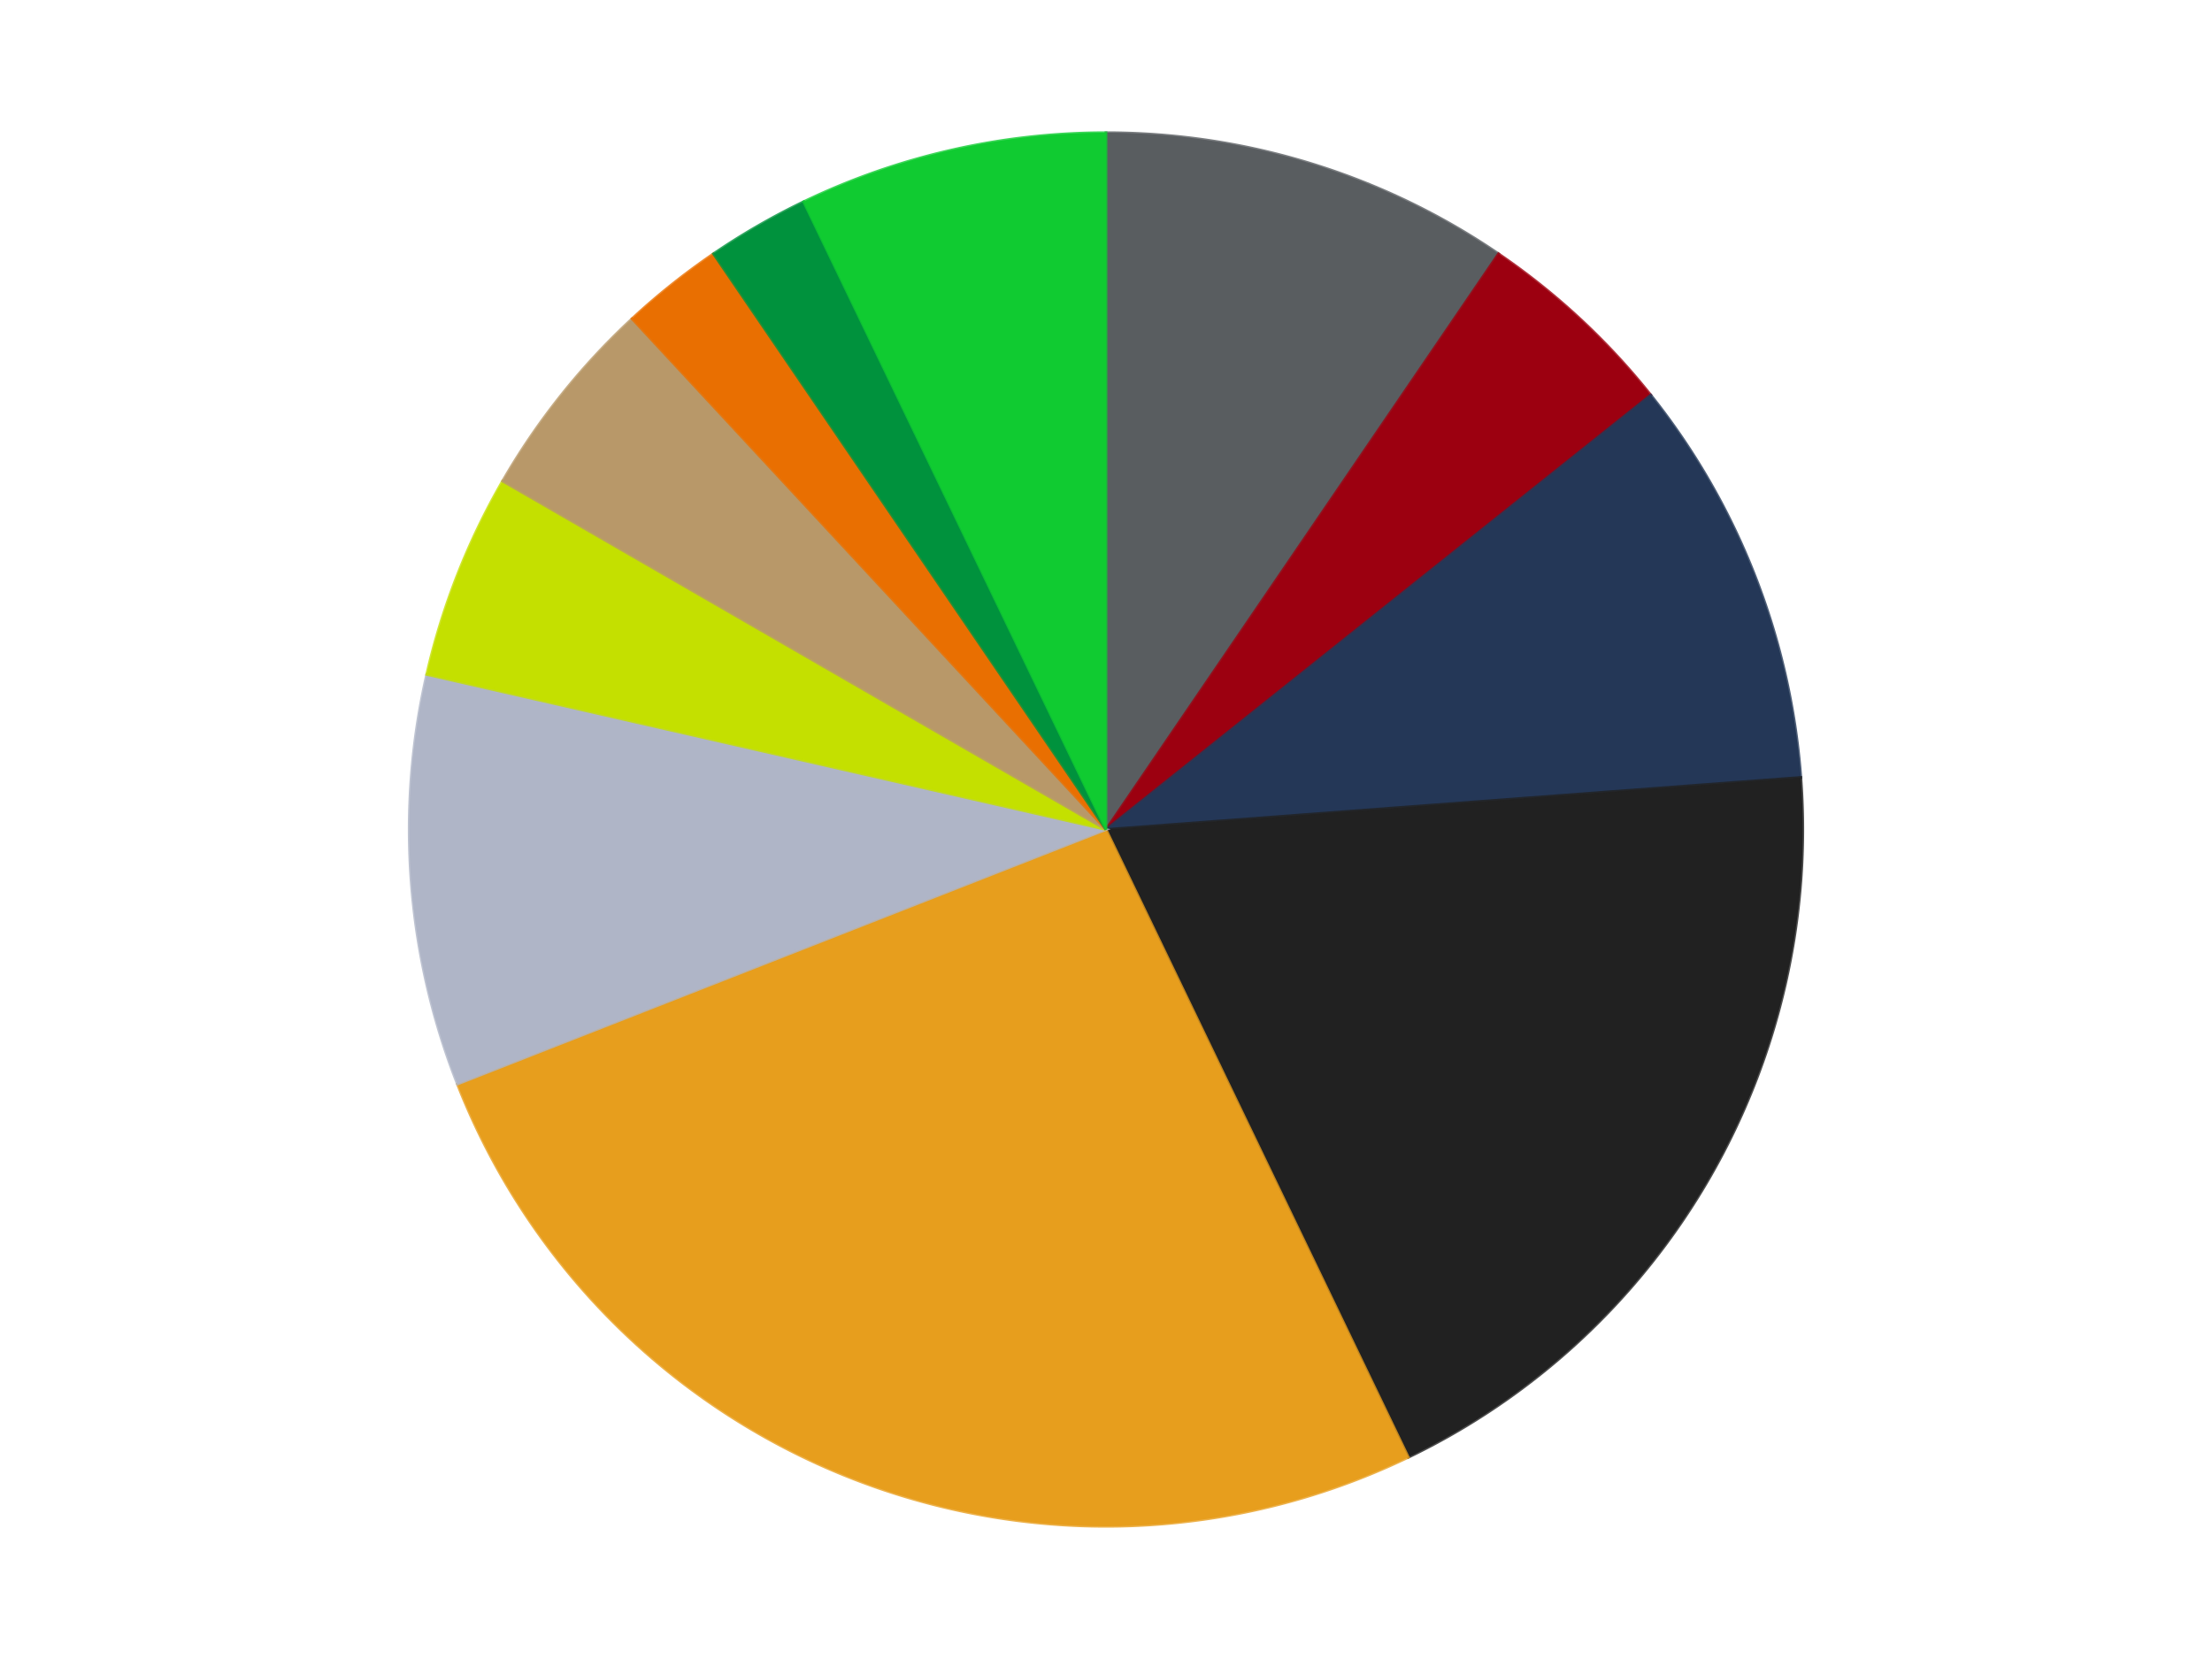
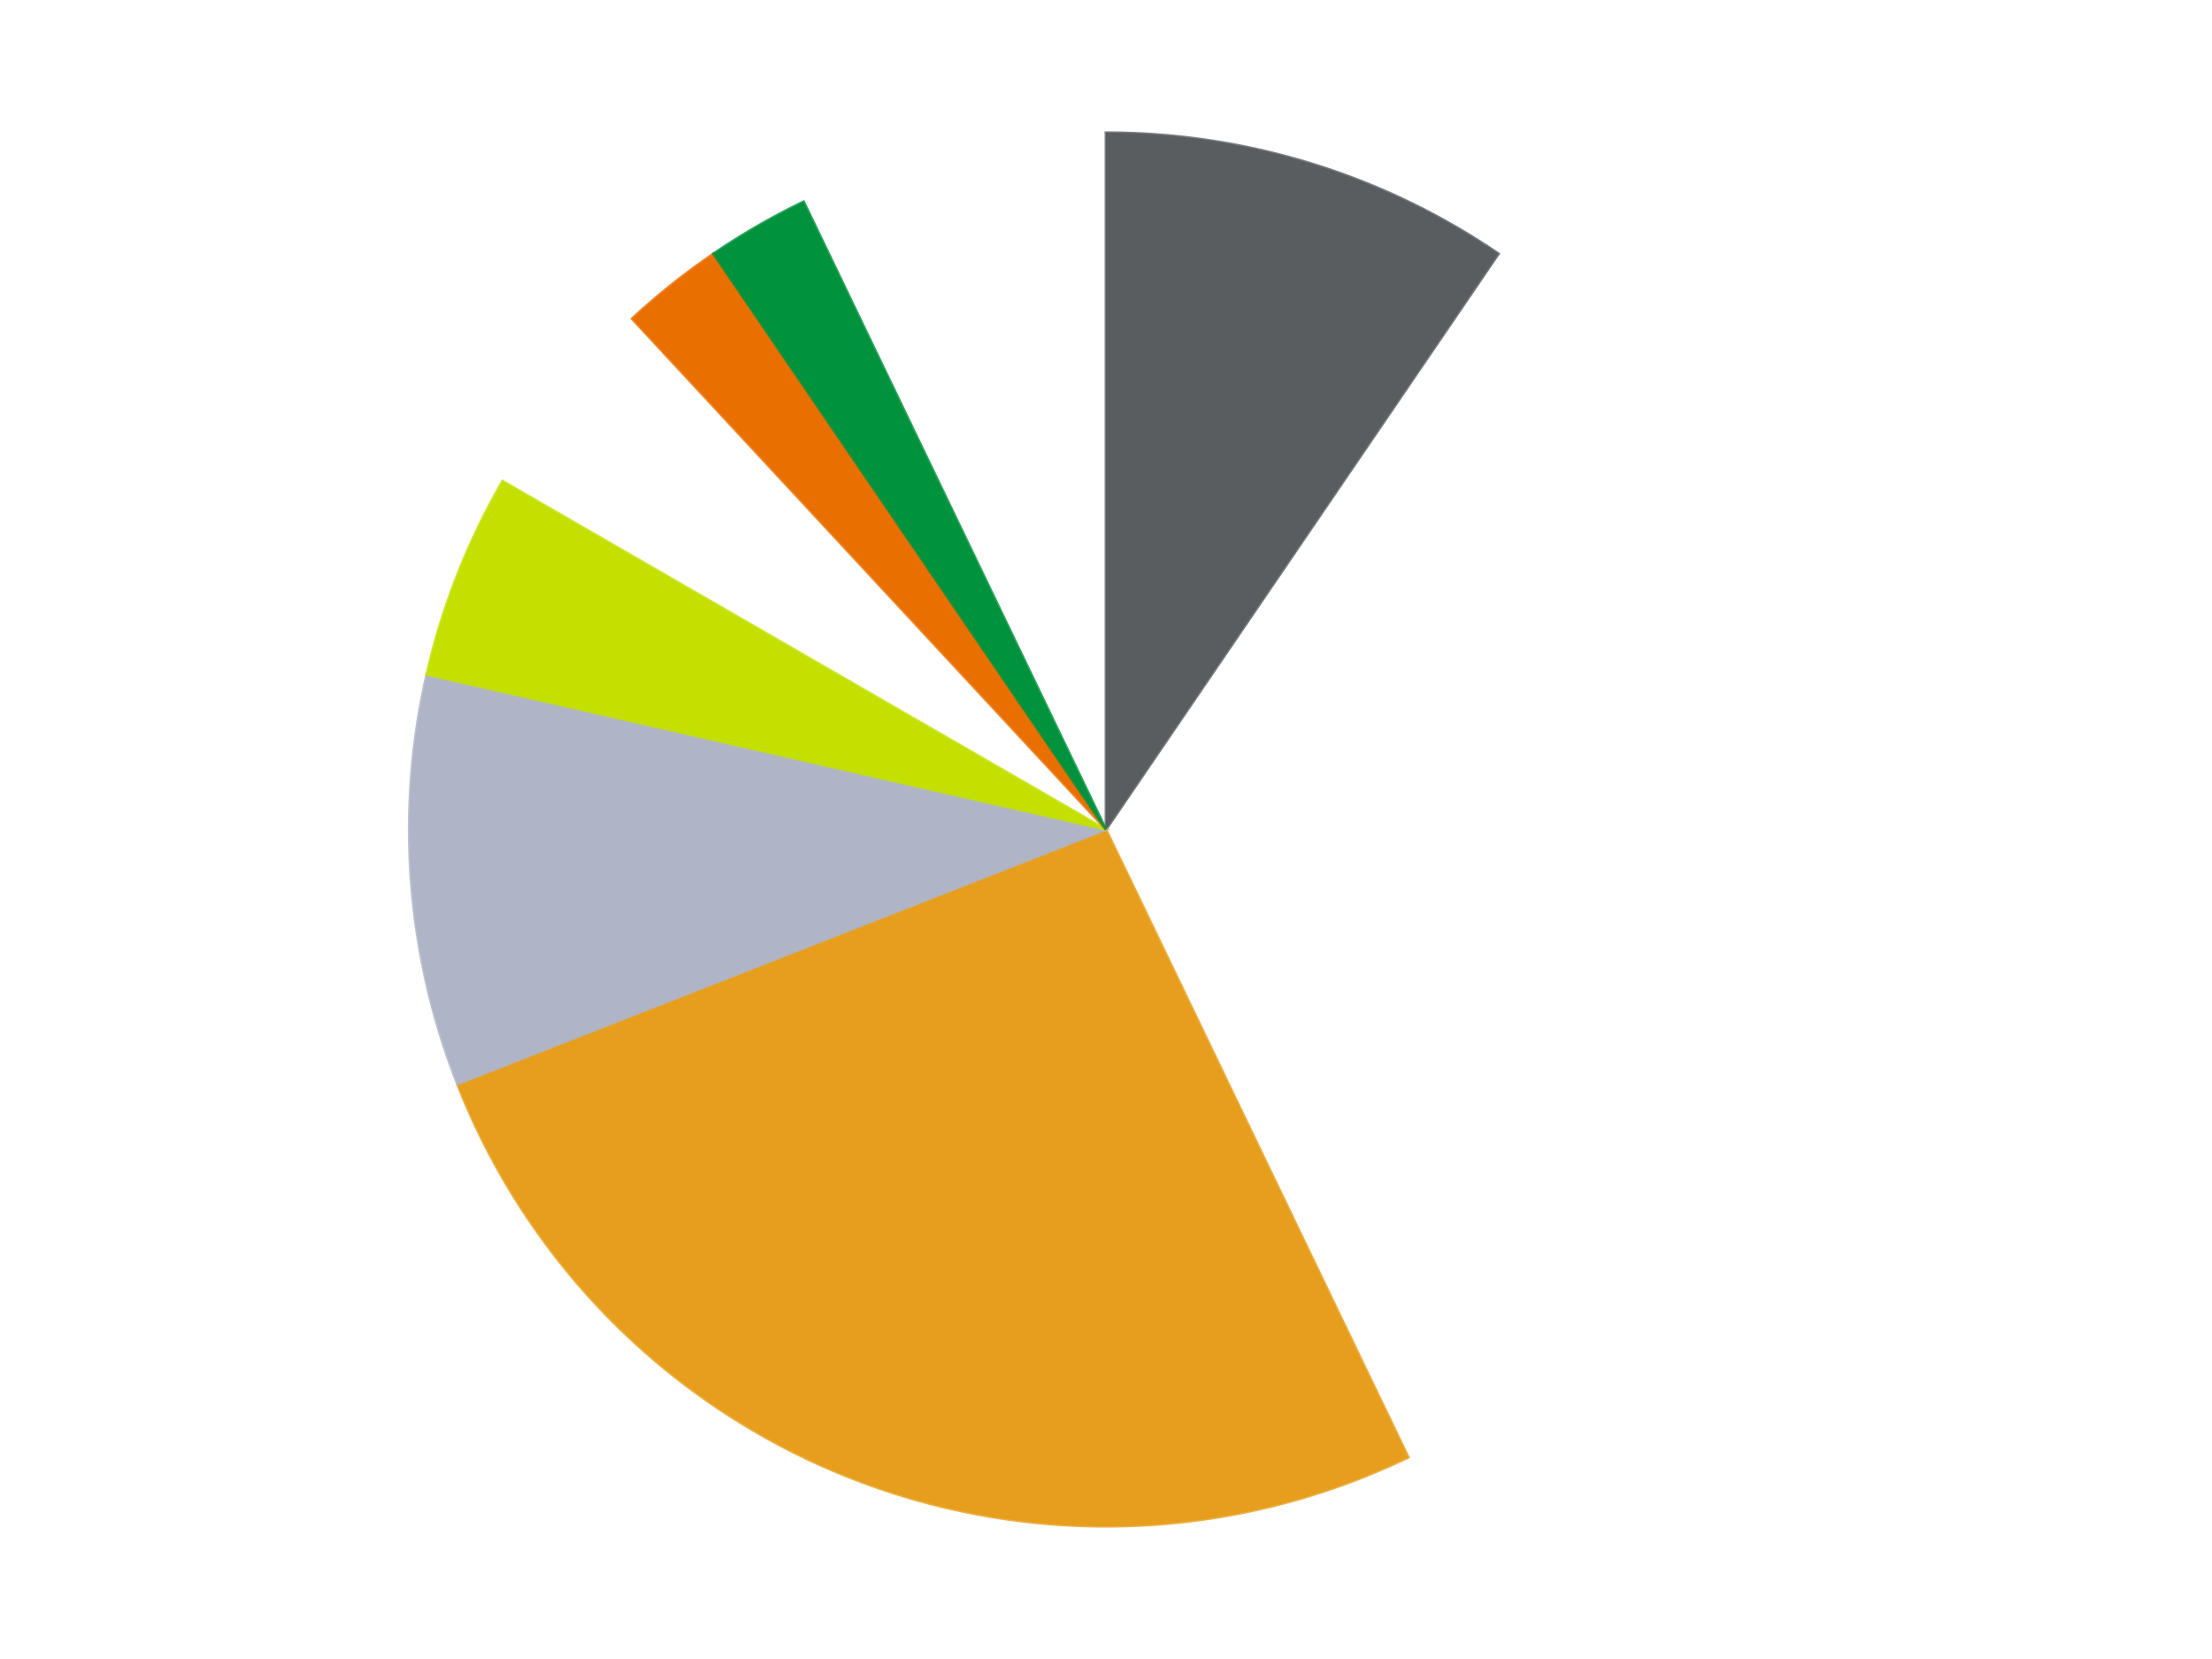
<svg xmlns="http://www.w3.org/2000/svg" xmlns:xlink="http://www.w3.org/1999/xlink" id="chart-e9c43710-91e3-4c5a-bb70-68a7de01df54" class="pygal-chart" viewBox="0 0 800 600">
  <defs>
    <style type="text/css">#chart-e9c43710-91e3-4c5a-bb70-68a7de01df54{-webkit-user-select:none;-webkit-font-smoothing:antialiased;font-family:Consolas,"Liberation Mono",Menlo,Courier,monospace}#chart-e9c43710-91e3-4c5a-bb70-68a7de01df54 .title{font-family:Consolas,"Liberation Mono",Menlo,Courier,monospace;font-size:16px}#chart-e9c43710-91e3-4c5a-bb70-68a7de01df54 .legends .legend text{font-family:Consolas,"Liberation Mono",Menlo,Courier,monospace;font-size:14px}#chart-e9c43710-91e3-4c5a-bb70-68a7de01df54 .axis text{font-family:Consolas,"Liberation Mono",Menlo,Courier,monospace;font-size:10px}#chart-e9c43710-91e3-4c5a-bb70-68a7de01df54 .axis text.major{font-family:Consolas,"Liberation Mono",Menlo,Courier,monospace;font-size:10px}#chart-e9c43710-91e3-4c5a-bb70-68a7de01df54 .text-overlay text.value{font-family:Consolas,"Liberation Mono",Menlo,Courier,monospace;font-size:16px}#chart-e9c43710-91e3-4c5a-bb70-68a7de01df54 .text-overlay text.label{font-family:Consolas,"Liberation Mono",Menlo,Courier,monospace;font-size:10px}#chart-e9c43710-91e3-4c5a-bb70-68a7de01df54 .tooltip{font-family:Consolas,"Liberation Mono",Menlo,Courier,monospace;font-size:14px}#chart-e9c43710-91e3-4c5a-bb70-68a7de01df54 text.no_data{font-family:Consolas,"Liberation Mono",Menlo,Courier,monospace;font-size:64px}
#chart-e9c43710-91e3-4c5a-bb70-68a7de01df54{background-color:transparent}#chart-e9c43710-91e3-4c5a-bb70-68a7de01df54 path,#chart-e9c43710-91e3-4c5a-bb70-68a7de01df54 line,#chart-e9c43710-91e3-4c5a-bb70-68a7de01df54 rect,#chart-e9c43710-91e3-4c5a-bb70-68a7de01df54 circle{-webkit-transition:150ms;-moz-transition:150ms;transition:150ms}#chart-e9c43710-91e3-4c5a-bb70-68a7de01df54 .graph &gt; .background{fill:transparent}#chart-e9c43710-91e3-4c5a-bb70-68a7de01df54 .plot &gt; .background{fill:transparent}#chart-e9c43710-91e3-4c5a-bb70-68a7de01df54 .graph{fill:rgba(0,0,0,.87)}#chart-e9c43710-91e3-4c5a-bb70-68a7de01df54 text.no_data{fill:rgba(0,0,0,1)}#chart-e9c43710-91e3-4c5a-bb70-68a7de01df54 .title{fill:rgba(0,0,0,1)}#chart-e9c43710-91e3-4c5a-bb70-68a7de01df54 .legends .legend text{fill:rgba(0,0,0,.87)}#chart-e9c43710-91e3-4c5a-bb70-68a7de01df54 .legends .legend:hover text{fill:rgba(0,0,0,1)}#chart-e9c43710-91e3-4c5a-bb70-68a7de01df54 .axis .line{stroke:rgba(0,0,0,1)}#chart-e9c43710-91e3-4c5a-bb70-68a7de01df54 .axis .guide.line{stroke:rgba(0,0,0,.54)}#chart-e9c43710-91e3-4c5a-bb70-68a7de01df54 .axis .major.line{stroke:rgba(0,0,0,.87)}#chart-e9c43710-91e3-4c5a-bb70-68a7de01df54 .axis text.major{fill:rgba(0,0,0,1)}#chart-e9c43710-91e3-4c5a-bb70-68a7de01df54 .axis.y .guides:hover .guide.line,#chart-e9c43710-91e3-4c5a-bb70-68a7de01df54 .line-graph .axis.x .guides:hover .guide.line,#chart-e9c43710-91e3-4c5a-bb70-68a7de01df54 .stackedline-graph .axis.x .guides:hover .guide.line,#chart-e9c43710-91e3-4c5a-bb70-68a7de01df54 .xy-graph .axis.x .guides:hover .guide.line{stroke:rgba(0,0,0,1)}#chart-e9c43710-91e3-4c5a-bb70-68a7de01df54 .axis .guides:hover text{fill:rgba(0,0,0,1)}#chart-e9c43710-91e3-4c5a-bb70-68a7de01df54 .reactive{fill-opacity:1.0;stroke-opacity:.8;stroke-width:1}#chart-e9c43710-91e3-4c5a-bb70-68a7de01df54 .ci{stroke:rgba(0,0,0,.87)}#chart-e9c43710-91e3-4c5a-bb70-68a7de01df54 .reactive.active,#chart-e9c43710-91e3-4c5a-bb70-68a7de01df54 .active .reactive{fill-opacity:0.6;stroke-opacity:.9;stroke-width:4}#chart-e9c43710-91e3-4c5a-bb70-68a7de01df54 .ci .reactive.active{stroke-width:1.5}#chart-e9c43710-91e3-4c5a-bb70-68a7de01df54 .series text{fill:rgba(0,0,0,1)}#chart-e9c43710-91e3-4c5a-bb70-68a7de01df54 .tooltip rect{fill:transparent;stroke:rgba(0,0,0,1);-webkit-transition:opacity 150ms;-moz-transition:opacity 150ms;transition:opacity 150ms}#chart-e9c43710-91e3-4c5a-bb70-68a7de01df54 .tooltip .label{fill:rgba(0,0,0,.87)}#chart-e9c43710-91e3-4c5a-bb70-68a7de01df54 .tooltip .label{fill:rgba(0,0,0,.87)}#chart-e9c43710-91e3-4c5a-bb70-68a7de01df54 .tooltip .legend{font-size:.8em;fill:rgba(0,0,0,.54)}#chart-e9c43710-91e3-4c5a-bb70-68a7de01df54 .tooltip .x_label{font-size:.6em;fill:rgba(0,0,0,1)}#chart-e9c43710-91e3-4c5a-bb70-68a7de01df54 .tooltip .xlink{font-size:.5em;text-decoration:underline}#chart-e9c43710-91e3-4c5a-bb70-68a7de01df54 .tooltip .value{font-size:1.5em}#chart-e9c43710-91e3-4c5a-bb70-68a7de01df54 .bound{font-size:.5em}#chart-e9c43710-91e3-4c5a-bb70-68a7de01df54 .max-value{font-size:.75em;fill:rgba(0,0,0,.54)}#chart-e9c43710-91e3-4c5a-bb70-68a7de01df54 .map-element{fill:transparent;stroke:rgba(0,0,0,.54) !important}#chart-e9c43710-91e3-4c5a-bb70-68a7de01df54 .map-element .reactive{fill-opacity:inherit;stroke-opacity:inherit}#chart-e9c43710-91e3-4c5a-bb70-68a7de01df54 .color-0,#chart-e9c43710-91e3-4c5a-bb70-68a7de01df54 .color-0 a:visited{stroke:#F44336;fill:#F44336}#chart-e9c43710-91e3-4c5a-bb70-68a7de01df54 .color-1,#chart-e9c43710-91e3-4c5a-bb70-68a7de01df54 .color-1 a:visited{stroke:#3F51B5;fill:#3F51B5}#chart-e9c43710-91e3-4c5a-bb70-68a7de01df54 .color-2,#chart-e9c43710-91e3-4c5a-bb70-68a7de01df54 .color-2 a:visited{stroke:#009688;fill:#009688}#chart-e9c43710-91e3-4c5a-bb70-68a7de01df54 .color-3,#chart-e9c43710-91e3-4c5a-bb70-68a7de01df54 .color-3 a:visited{stroke:#FFC107;fill:#FFC107}#chart-e9c43710-91e3-4c5a-bb70-68a7de01df54 .color-4,#chart-e9c43710-91e3-4c5a-bb70-68a7de01df54 .color-4 a:visited{stroke:#FF5722;fill:#FF5722}#chart-e9c43710-91e3-4c5a-bb70-68a7de01df54 .color-5,#chart-e9c43710-91e3-4c5a-bb70-68a7de01df54 .color-5 a:visited{stroke:#9C27B0;fill:#9C27B0}#chart-e9c43710-91e3-4c5a-bb70-68a7de01df54 .color-6,#chart-e9c43710-91e3-4c5a-bb70-68a7de01df54 .color-6 a:visited{stroke:#03A9F4;fill:#03A9F4}#chart-e9c43710-91e3-4c5a-bb70-68a7de01df54 .color-7,#chart-e9c43710-91e3-4c5a-bb70-68a7de01df54 .color-7 a:visited{stroke:#8BC34A;fill:#8BC34A}#chart-e9c43710-91e3-4c5a-bb70-68a7de01df54 .color-8,#chart-e9c43710-91e3-4c5a-bb70-68a7de01df54 .color-8 a:visited{stroke:#FF9800;fill:#FF9800}#chart-e9c43710-91e3-4c5a-bb70-68a7de01df54 .color-9,#chart-e9c43710-91e3-4c5a-bb70-68a7de01df54 .color-9 a:visited{stroke:#E91E63;fill:#E91E63}#chart-e9c43710-91e3-4c5a-bb70-68a7de01df54 .color-10,#chart-e9c43710-91e3-4c5a-bb70-68a7de01df54 .color-10 a:visited{stroke:#2196F3;fill:#2196F3}#chart-e9c43710-91e3-4c5a-bb70-68a7de01df54 .text-overlay .color-0 text{fill:black}#chart-e9c43710-91e3-4c5a-bb70-68a7de01df54 .text-overlay .color-1 text{fill:black}#chart-e9c43710-91e3-4c5a-bb70-68a7de01df54 .text-overlay .color-2 text{fill:black}#chart-e9c43710-91e3-4c5a-bb70-68a7de01df54 .text-overlay .color-3 text{fill:black}#chart-e9c43710-91e3-4c5a-bb70-68a7de01df54 .text-overlay .color-4 text{fill:black}#chart-e9c43710-91e3-4c5a-bb70-68a7de01df54 .text-overlay .color-5 text{fill:black}#chart-e9c43710-91e3-4c5a-bb70-68a7de01df54 .text-overlay .color-6 text{fill:black}#chart-e9c43710-91e3-4c5a-bb70-68a7de01df54 .text-overlay .color-7 text{fill:black}#chart-e9c43710-91e3-4c5a-bb70-68a7de01df54 .text-overlay .color-8 text{fill:black}#chart-e9c43710-91e3-4c5a-bb70-68a7de01df54 .text-overlay .color-9 text{fill:black}#chart-e9c43710-91e3-4c5a-bb70-68a7de01df54 .text-overlay .color-10 text{fill:black}
#chart-e9c43710-91e3-4c5a-bb70-68a7de01df54 text.no_data{text-anchor:middle}#chart-e9c43710-91e3-4c5a-bb70-68a7de01df54 .guide.line{fill:none}#chart-e9c43710-91e3-4c5a-bb70-68a7de01df54 .centered{text-anchor:middle}#chart-e9c43710-91e3-4c5a-bb70-68a7de01df54 .title{text-anchor:middle}#chart-e9c43710-91e3-4c5a-bb70-68a7de01df54 .legends .legend text{fill-opacity:1}#chart-e9c43710-91e3-4c5a-bb70-68a7de01df54 .axis.x text{text-anchor:middle}#chart-e9c43710-91e3-4c5a-bb70-68a7de01df54 .axis.x:not(.web) text[transform]{text-anchor:start}#chart-e9c43710-91e3-4c5a-bb70-68a7de01df54 .axis.x:not(.web) text[transform].backwards{text-anchor:end}#chart-e9c43710-91e3-4c5a-bb70-68a7de01df54 .axis.y text{text-anchor:end}#chart-e9c43710-91e3-4c5a-bb70-68a7de01df54 .axis.y text[transform].backwards{text-anchor:start}#chart-e9c43710-91e3-4c5a-bb70-68a7de01df54 .axis.y2 text{text-anchor:start}#chart-e9c43710-91e3-4c5a-bb70-68a7de01df54 .axis.y2 text[transform].backwards{text-anchor:end}#chart-e9c43710-91e3-4c5a-bb70-68a7de01df54 .axis .guide.line{stroke-dasharray:4,4;stroke:black}#chart-e9c43710-91e3-4c5a-bb70-68a7de01df54 .axis .major.guide.line{stroke-dasharray:6,6;stroke:black}#chart-e9c43710-91e3-4c5a-bb70-68a7de01df54 .horizontal .axis.y .guide.line,#chart-e9c43710-91e3-4c5a-bb70-68a7de01df54 .horizontal .axis.y2 .guide.line,#chart-e9c43710-91e3-4c5a-bb70-68a7de01df54 .vertical .axis.x .guide.line{opacity:0}#chart-e9c43710-91e3-4c5a-bb70-68a7de01df54 .horizontal .axis.always_show .guide.line,#chart-e9c43710-91e3-4c5a-bb70-68a7de01df54 .vertical .axis.always_show .guide.line{opacity:1 !important}#chart-e9c43710-91e3-4c5a-bb70-68a7de01df54 .axis.y .guides:hover .guide.line,#chart-e9c43710-91e3-4c5a-bb70-68a7de01df54 .axis.y2 .guides:hover .guide.line,#chart-e9c43710-91e3-4c5a-bb70-68a7de01df54 .axis.x .guides:hover .guide.line{opacity:1}#chart-e9c43710-91e3-4c5a-bb70-68a7de01df54 .axis .guides:hover text{opacity:1}#chart-e9c43710-91e3-4c5a-bb70-68a7de01df54 .nofill{fill:none}#chart-e9c43710-91e3-4c5a-bb70-68a7de01df54 .subtle-fill{fill-opacity:.2}#chart-e9c43710-91e3-4c5a-bb70-68a7de01df54 .dot{stroke-width:1px;fill-opacity:1;stroke-opacity:1}#chart-e9c43710-91e3-4c5a-bb70-68a7de01df54 .dot.active{stroke-width:5px}#chart-e9c43710-91e3-4c5a-bb70-68a7de01df54 .dot.negative{fill:transparent}#chart-e9c43710-91e3-4c5a-bb70-68a7de01df54 text,#chart-e9c43710-91e3-4c5a-bb70-68a7de01df54 tspan{stroke:none !important}#chart-e9c43710-91e3-4c5a-bb70-68a7de01df54 .series text.active{opacity:1}#chart-e9c43710-91e3-4c5a-bb70-68a7de01df54 .tooltip rect{fill-opacity:.95;stroke-width:.5}#chart-e9c43710-91e3-4c5a-bb70-68a7de01df54 .tooltip text{fill-opacity:1}#chart-e9c43710-91e3-4c5a-bb70-68a7de01df54 .showable{visibility:hidden}#chart-e9c43710-91e3-4c5a-bb70-68a7de01df54 .showable.shown{visibility:visible}#chart-e9c43710-91e3-4c5a-bb70-68a7de01df54 .gauge-background{fill:rgba(229,229,229,1);stroke:none}#chart-e9c43710-91e3-4c5a-bb70-68a7de01df54 .bg-lines{stroke:transparent;stroke-width:2px}</style>
    <script type="text/javascript">window.pygal = window.pygal || {};window.pygal.config = window.pygal.config || {};window.pygal.config['e9c43710-91e3-4c5a-bb70-68a7de01df54'] = {"allow_interruptions": false, "box_mode": "extremes", "classes": ["pygal-chart"], "css": ["file://style.css", "file://graph.css"], "defs": [], "disable_xml_declaration": false, "dots_size": 2.5, "dynamic_print_values": false, "explicit_size": false, "fill": false, "force_uri_protocol": "https", "formatter": null, "half_pie": false, "height": 600, "include_x_axis": false, "inner_radius": 0, "interpolate": null, "interpolation_parameters": {}, "interpolation_precision": 250, "inverse_y_axis": false, "js": ["//kozea.github.io/pygal.js/2.0.x/pygal-tooltips.min.js"], "legend_at_bottom": false, "legend_at_bottom_columns": null, "legend_box_size": 12, "logarithmic": false, "margin": 20, "margin_bottom": null, "margin_left": null, "margin_right": null, "margin_top": null, "max_scale": 16, "min_scale": 4, "missing_value_fill_truncation": "x", "no_data_text": "No data", "no_prefix": false, "order_min": null, "pretty_print": false, "print_labels": false, "print_values": false, "print_values_position": "center", "print_zeroes": true, "range": null, "rounded_bars": null, "secondary_range": null, "show_dots": true, "show_legend": false, "show_minor_x_labels": true, "show_minor_y_labels": true, "show_only_major_dots": false, "show_x_guides": false, "show_x_labels": true, "show_y_guides": true, "show_y_labels": true, "spacing": 10, "stack_from_top": false, "strict": false, "stroke": true, "stroke_style": null, "style": {"background": "transparent", "ci_colors": [], "colors": ["#F44336", "#3F51B5", "#009688", "#FFC107", "#FF5722", "#9C27B0", "#03A9F4", "#8BC34A", "#FF9800", "#E91E63", "#2196F3", "#4CAF50", "#FFEB3B", "#673AB7", "#00BCD4", "#CDDC39", "#9E9E9E", "#607D8B"], "dot_opacity": "1", "font_family": "Consolas, \"Liberation Mono\", Menlo, Courier, monospace", "foreground": "rgba(0, 0, 0, .87)", "foreground_strong": "rgba(0, 0, 0, 1)", "foreground_subtle": "rgba(0, 0, 0, .54)", "guide_stroke_color": "black", "guide_stroke_dasharray": "4,4", "label_font_family": "Consolas, \"Liberation Mono\", Menlo, Courier, monospace", "label_font_size": 10, "legend_font_family": "Consolas, \"Liberation Mono\", Menlo, Courier, monospace", "legend_font_size": 14, "major_guide_stroke_color": "black", "major_guide_stroke_dasharray": "6,6", "major_label_font_family": "Consolas, \"Liberation Mono\", Menlo, Courier, monospace", "major_label_font_size": 10, "no_data_font_family": "Consolas, \"Liberation Mono\", Menlo, Courier, monospace", "no_data_font_size": 64, "opacity": "1.0", "opacity_hover": "0.6", "plot_background": "transparent", "stroke_opacity": ".8", "stroke_opacity_hover": ".9", "stroke_width": "1", "stroke_width_hover": "4", "title_font_family": "Consolas, \"Liberation Mono\", Menlo, Courier, monospace", "title_font_size": 16, "tooltip_font_family": "Consolas, \"Liberation Mono\", Menlo, Courier, monospace", "tooltip_font_size": 14, "transition": "150ms", "value_background": "rgba(229, 229, 229, 1)", "value_colors": [], "value_font_family": "Consolas, \"Liberation Mono\", Menlo, Courier, monospace", "value_font_size": 16, "value_label_font_family": "Consolas, \"Liberation Mono\", Menlo, Courier, monospace", "value_label_font_size": 10}, "title": null, "tooltip_border_radius": 0, "tooltip_fancy_mode": true, "truncate_label": null, "truncate_legend": null, "width": 800, "x_label_rotation": 0, "x_labels": null, "x_labels_major": null, "x_labels_major_count": null, "x_labels_major_every": null, "x_title": null, "xrange": null, "y_label_rotation": 0, "y_labels": null, "y_labels_major": null, "y_labels_major_count": null, "y_labels_major_every": null, "y_title": null, "zero": 0, "legends": ["Dark Bluish Gray", "Trans-Red", "Dark Blue", "Black", "Pearl Gold", "Light Bluish Gray", "Lime", "Dark Tan", "Trans-Orange", "Green", "Bright Green"]}</script>
    <script type="text/javascript" xlink:href="https://kozea.github.io/pygal.js/2.0.x/pygal-tooltips.min.js" />
  </defs>
  <title>Pygal</title>
  <g class="graph pie-graph vertical">
    <rect x="0" y="0" width="800" height="600" class="background" />
    <g transform="translate(20, 20)" class="plot">
      <rect x="0" y="0" width="760" height="560" class="background" />
      <g class="series serie-0 color-0">
        <g class="slices">
          <g class="slice" style="fill: #595D60; stroke: #595D60">
            <path d="M380 28 A252 252 0 0 1 521.957 71.788 L380 280 A0 0 0 0 0 380 280 z" class="slice reactive tooltip-trigger" />
            <desc class="value">4</desc>
            <desc class="x centered">417.1391519757739</desc>
            <desc class="y centered">159.59782647094625</desc>
          </g>
        </g>
      </g>
      <g class="series serie-1 color-1">
        <g class="slices">
          <g class="slice" style="fill: #9C0010; stroke: #9C0010">
-             <path d="M521.957 71.788 A252 252 0 0 1 577.022 122.881 L380 280 A0 0 0 0 0 380 280 z" class="slice reactive tooltip-trigger" />
            <desc class="value">2</desc>
            <desc class="x centered">465.70176495913586</desc>
            <desc class="y centered">187.63546414944187</desc>
          </g>
        </g>
      </g>
      <g class="series serie-2 color-2">
        <g class="slices">
          <g class="slice" style="fill: #243757; stroke: #243757">
-             <path d="M577.022 122.881 A252 252 0 0 1 631.295 261.168 L380 280 A0 0 0 0 0 380 280 z" class="slice reactive tooltip-trigger" />
            <desc class="value">4</desc>
            <desc class="x centered">497.29009232916974</desc>
            <desc class="y centered">233.9670309298342</desc>
          </g>
        </g>
      </g>
      <g class="series serie-3 color-3">
        <g class="slices">
          <g class="slice" style="fill: #212121; stroke: #212121">
-             <path d="M631.295 261.168 A252 252 0 0 1 489.339 507.044 L380 280 A0 0 0 0 0 380 280 z" class="slice reactive tooltip-trigger" />
            <desc class="value">8</desc>
            <desc class="x centered">489.1192008768393</desc>
            <desc class="y centered">342.99999999999994</desc>
          </g>
        </g>
      </g>
      <g class="series serie-4 color-4">
        <g class="slices">
          <g class="slice" style="fill: #E79E1D; stroke: #E79E1D">
            <path d="M489.339 507.044 A252 252 0 0 1 145.42 372.066 L380 280 A0 0 0 0 0 380 280 z" class="slice reactive tooltip-trigger" />
            <desc class="value">11</desc>
            <desc class="x centered">333.96703092983427</desc>
            <desc class="y centered">397.29009232916974</desc>
          </g>
        </g>
      </g>
      <g class="series serie-5 color-5">
        <g class="slices">
          <g class="slice" style="fill: #AFB5C7; stroke: #AFB5C7">
            <path d="M145.42 372.066 A252 252 0 0 1 134.318 223.925 L380 280 A0 0 0 0 0 380 280 z" class="slice reactive tooltip-trigger" />
            <desc class="value">4</desc>
            <desc class="x centered">254.3523215551713</desc>
            <desc class="y centered">289.4159917918895</desc>
          </g>
        </g>
      </g>
      <g class="series serie-6 color-6">
        <g class="slices">
          <g class="slice" style="fill: #C4E000; stroke: #C4E000">
            <path d="M134.318 223.925 A252 252 0 0 1 161.762 154 L380 280 A0 0 0 0 0 380 280 z" class="slice reactive tooltip-trigger" />
            <desc class="value">2</desc>
            <desc class="x centered">262.7099076708302</desc>
            <desc class="y centered">233.96703092983438</desc>
          </g>
        </g>
      </g>
      <g class="series serie-7 color-7">
        <g class="slices">
          <g class="slice" style="fill: #B89869; stroke: #B89869">
-             <path d="M161.762 154 A252 252 0 0 1 208.596 95.271 L380 280 A0 0 0 0 0 380 280 z" class="slice reactive tooltip-trigger" />
            <desc class="value">2</desc>
            <desc class="x centered">281.48923320902816</desc>
            <desc class="y centered">201.44028496579966</desc>
          </g>
        </g>
      </g>
      <g class="series serie-8 color-8">
        <g class="slices">
          <g class="slice" style="fill: #E96F01; stroke: #E96F01">
            <path d="M208.596 95.271 A252 252 0 0 1 238.043 71.788 L380 280 A0 0 0 0 0 380 280 z" class="slice reactive tooltip-trigger" />
            <desc class="value">1</desc>
            <desc class="x centered">301.44028496579955</desc>
            <desc class="y centered">181.48923320902827</desc>
          </g>
        </g>
      </g>
      <g class="series serie-9 color-9">
        <g class="slices">
          <g class="slice" style="fill: #00923D; stroke: #00923D">
            <path d="M238.043 71.788 A252 252 0 0 1 270.661 52.956 L380 280 A0 0 0 0 0 380 280 z" class="slice reactive tooltip-trigger" />
            <desc class="value">1</desc>
            <desc class="x centered">316.99999999999994</desc>
            <desc class="y centered">170.88079912316078</desc>
          </g>
        </g>
      </g>
      <g class="series serie-10 color-10">
        <g class="slices">
          <g class="slice" style="fill: #10CB31; stroke: #10CB31">
-             <path d="M270.661 52.956 A252 252 0 0 1 380 28 L380 280 A0 0 0 0 0 380 280 z" class="slice reactive tooltip-trigger" />
            <desc class="value">3</desc>
            <desc class="x centered">351.96236232150426</desc>
            <desc class="y centered">157.15908306509027</desc>
          </g>
        </g>
      </g>
    </g>
    <g class="titles" />
    <g transform="translate(20, 20)" class="plot overlay">
      <g class="series serie-0 color-0" />
      <g class="series serie-1 color-1" />
      <g class="series serie-2 color-2" />
      <g class="series serie-3 color-3" />
      <g class="series serie-4 color-4" />
      <g class="series serie-5 color-5" />
      <g class="series serie-6 color-6" />
      <g class="series serie-7 color-7" />
      <g class="series serie-8 color-8" />
      <g class="series serie-9 color-9" />
      <g class="series serie-10 color-10" />
    </g>
    <g transform="translate(20, 20)" class="plot text-overlay">
      <g class="series serie-0 color-0" />
      <g class="series serie-1 color-1" />
      <g class="series serie-2 color-2" />
      <g class="series serie-3 color-3" />
      <g class="series serie-4 color-4" />
      <g class="series serie-5 color-5" />
      <g class="series serie-6 color-6" />
      <g class="series serie-7 color-7" />
      <g class="series serie-8 color-8" />
      <g class="series serie-9 color-9" />
      <g class="series serie-10 color-10" />
    </g>
    <g transform="translate(20, 20)" class="plot tooltip-overlay">
      <g transform="translate(0 0)" style="opacity: 0" class="tooltip">
        <rect rx="0" ry="0" width="0" height="0" class="tooltip-box" />
        <g class="text" />
      </g>
    </g>
  </g>
</svg>